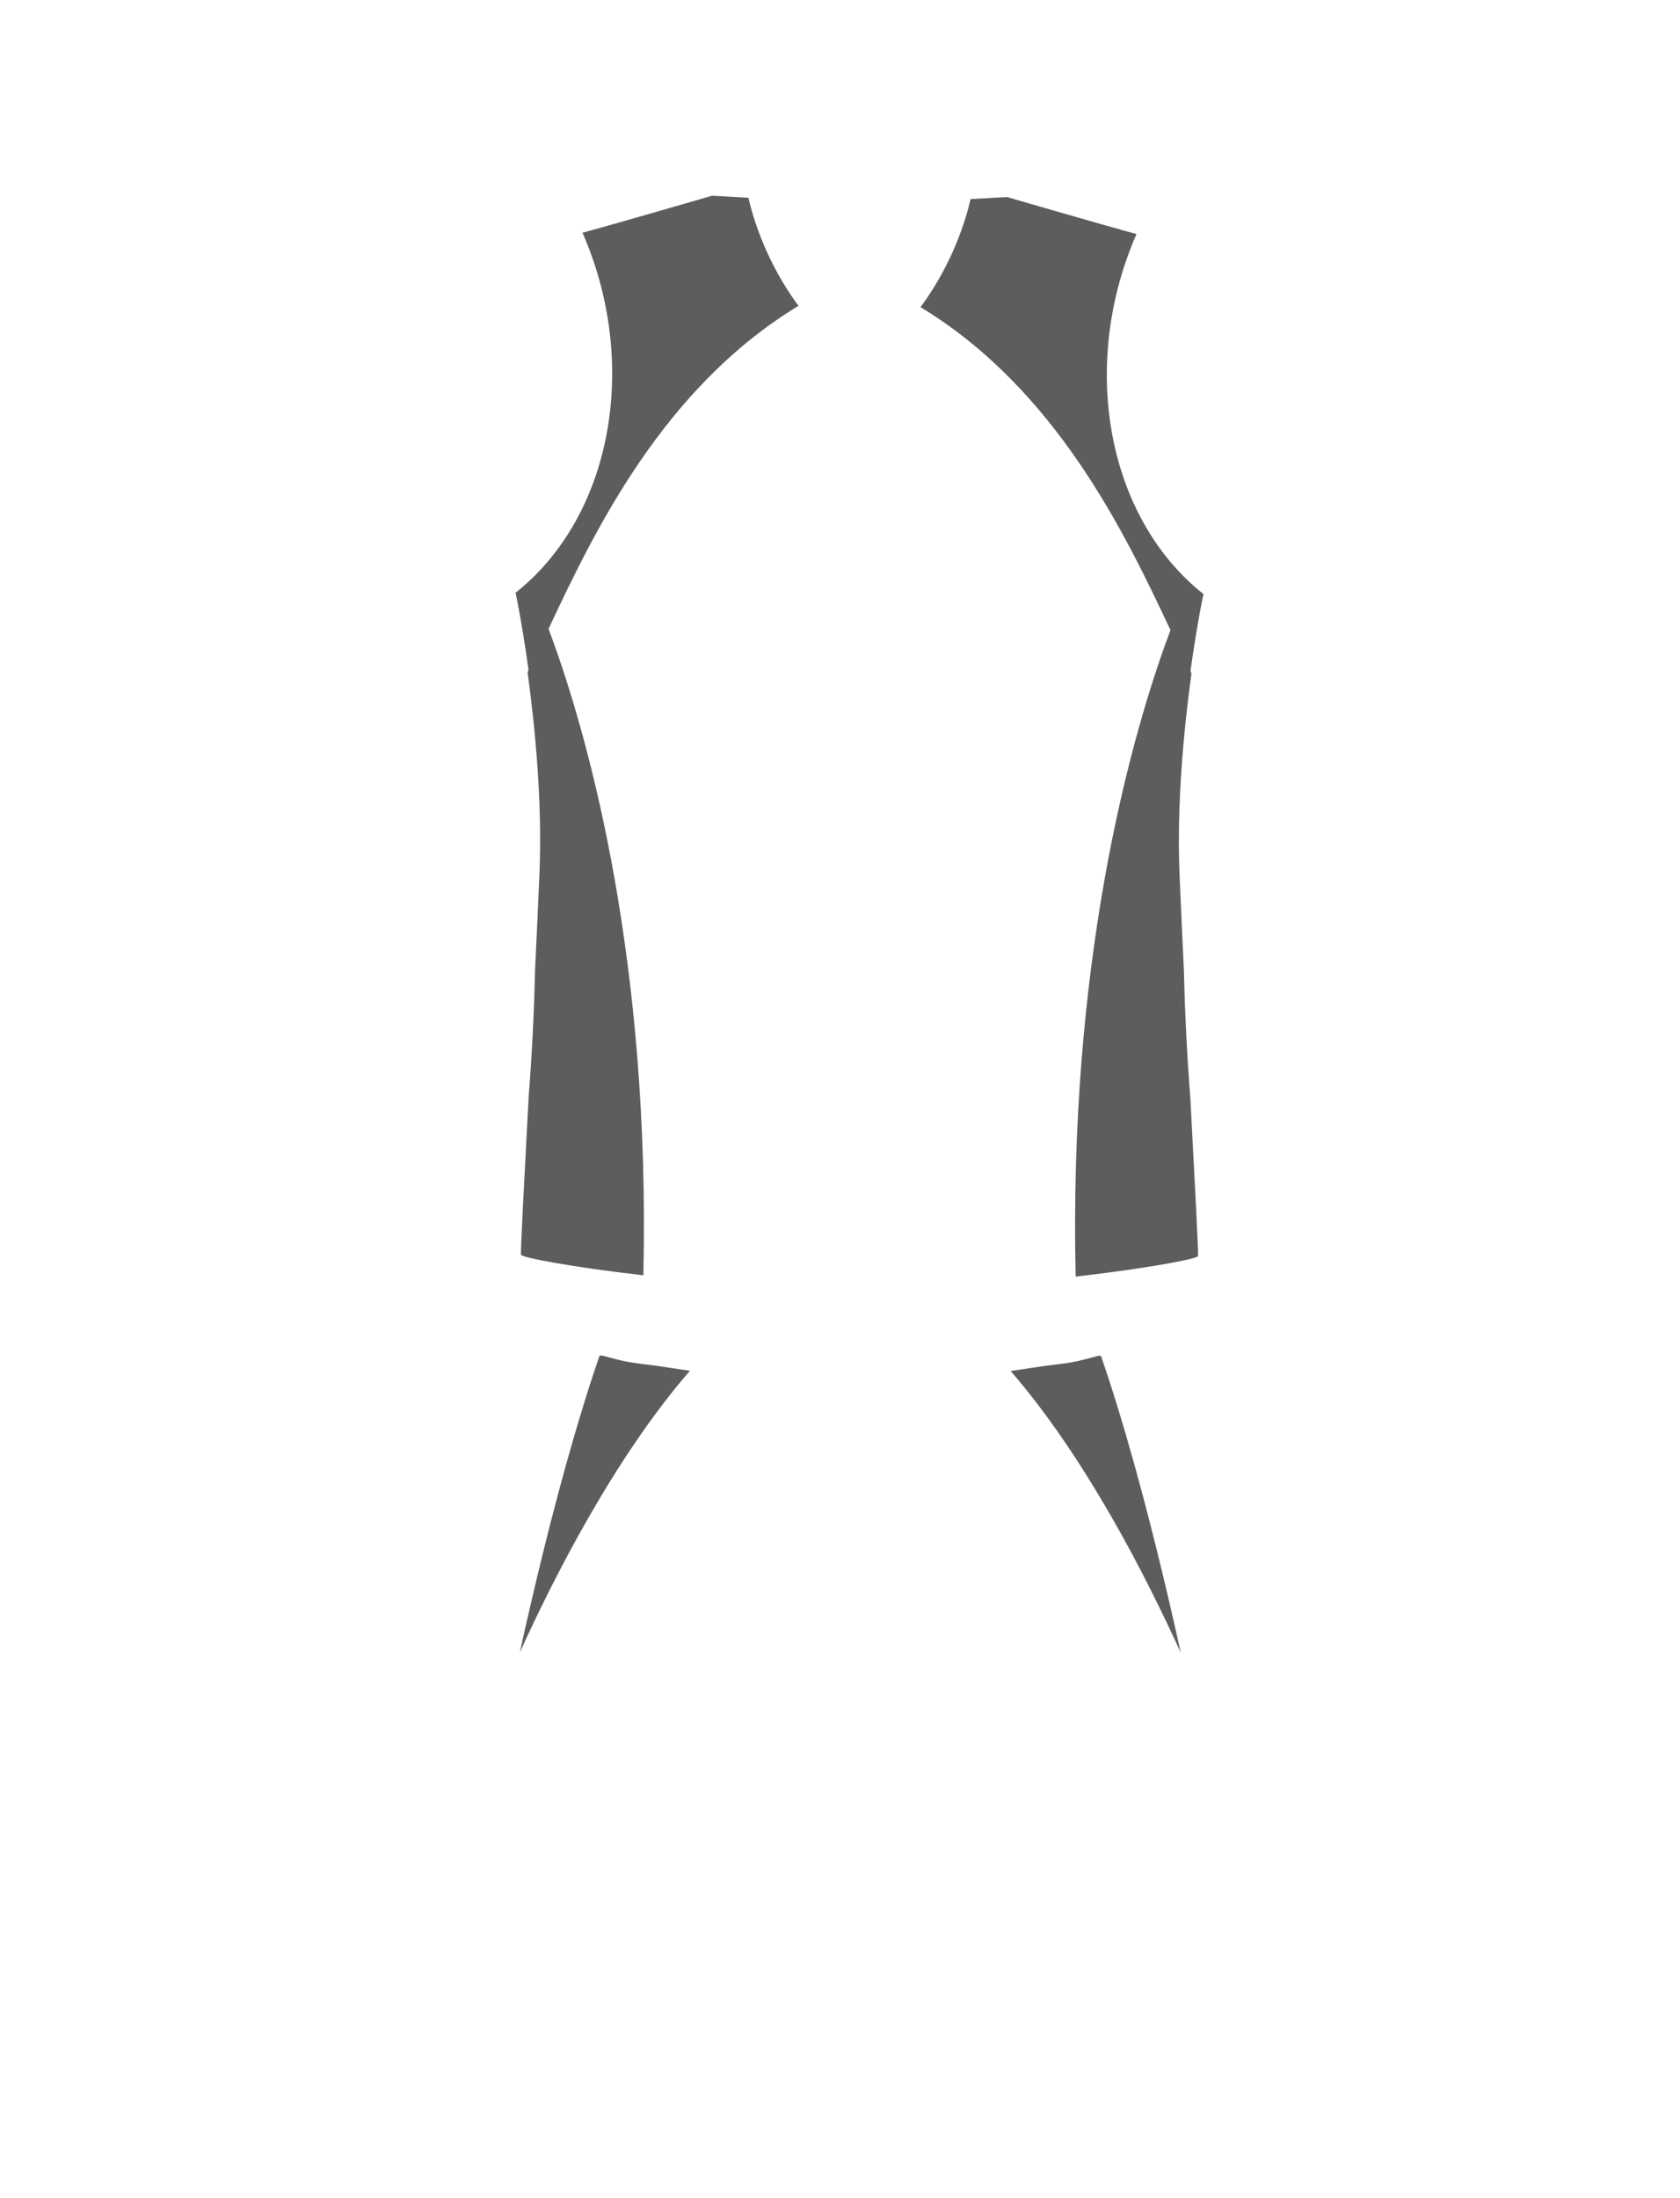
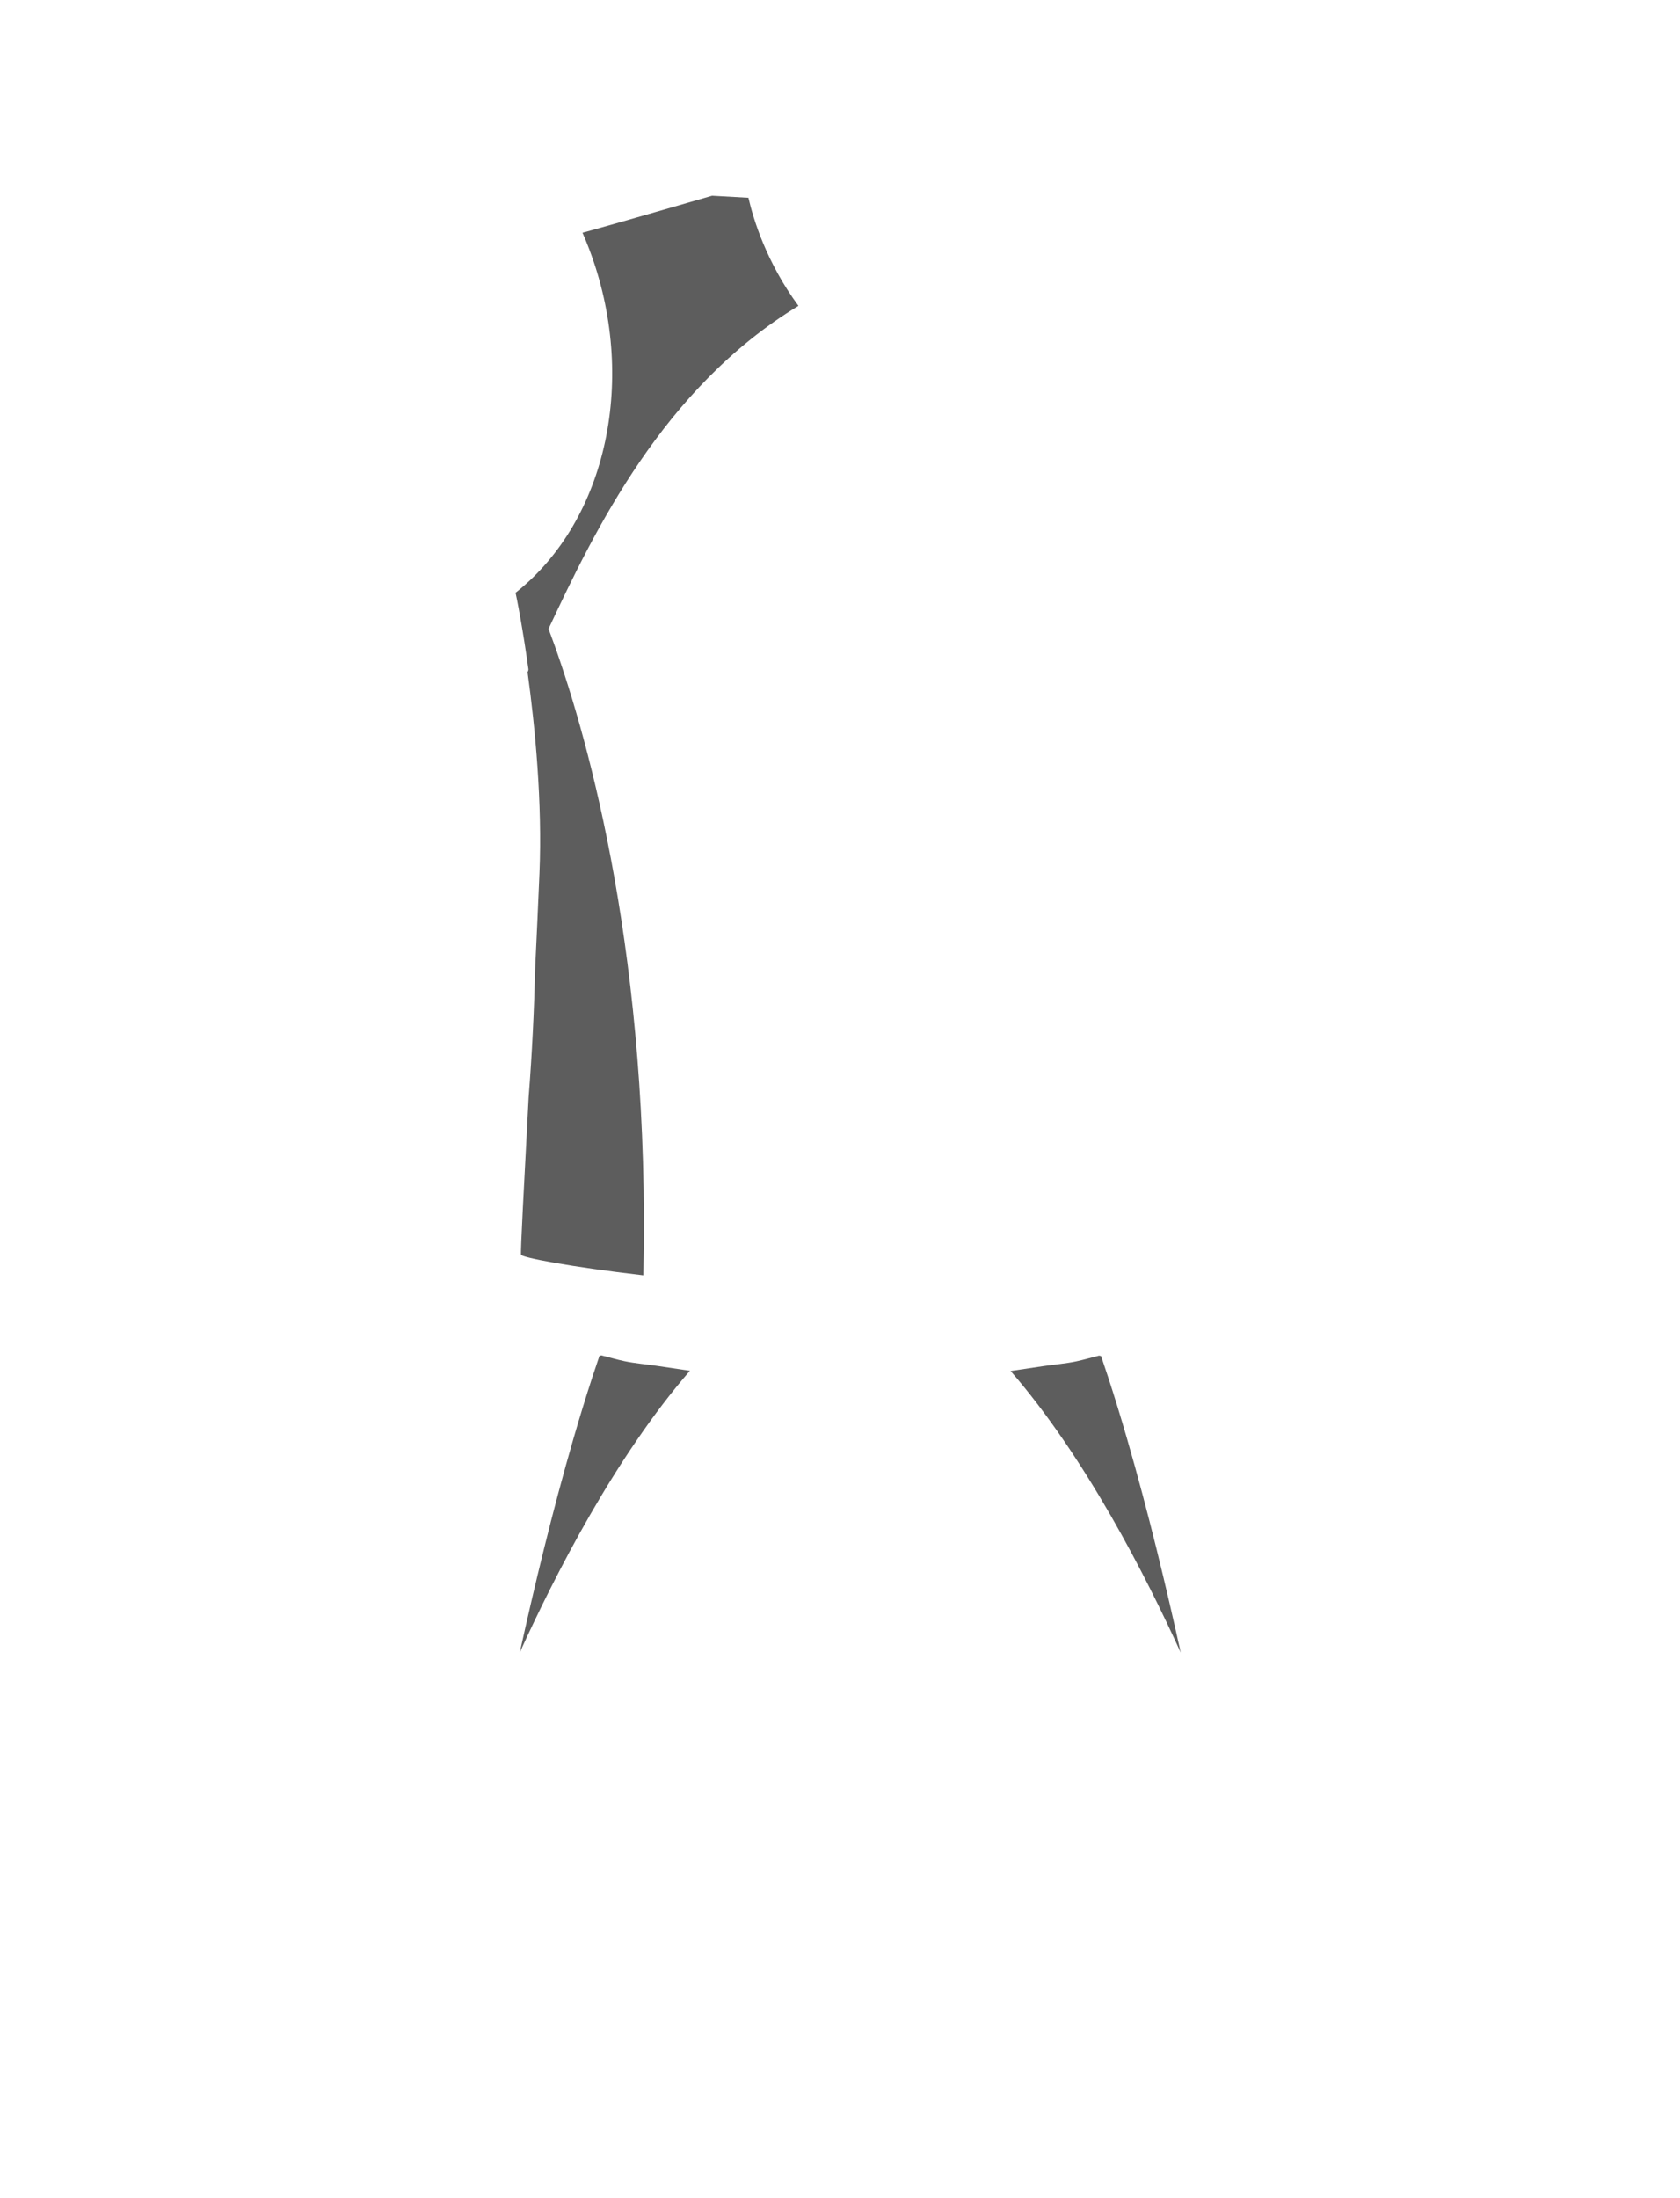
<svg xmlns="http://www.w3.org/2000/svg" version="1.1" id="圖層_1" x="0px" y="0px" width="1300px" height="1700px" viewBox="0 0 1300 1700" enable-background="new 0 0 1300 1700" xml:space="preserve">
  <path fill="#5D5D5D" d="M782.546,1060.225c8.369-1.252,16.741-2.49,25.111-3.736c8.316-1.239,16.844-1.871,25.074-3.602  c5.985-1.259,11.843-3.031,17.776-4.488c0.56,0.121,1.063,0.238,1.517,0.353c1.811,5.274,3.602,10.627,5.375,16.049  c5.077,15.53,9.998,31.608,14.735,47.926c16.433,56.594,30.658,116.043,41.521,165.369  c-26.882-59.127-73.942-151.422-131.646-217.799C782.188,1060.27,782.368,1060.25,782.546,1060.225z" />
  <path fill="#5D5D5D" d="M533.351,1060.05c-8.369-1.252-16.74-2.49-25.11-3.736c-8.317-1.24-16.844-1.871-25.075-3.603  c-5.986-1.258-11.842-3.03-17.777-4.487c-0.558,0.121-1.063,0.237-1.516,0.352c-1.811,5.275-3.602,10.627-5.374,16.049  c-5.078,15.531-9.998,31.609-14.736,47.927c-16.433,56.594-30.657,116.043-41.521,165.369  c26.882-59.127,73.942-151.423,131.646-217.8C533.708,1060.094,533.529,1060.074,533.351,1060.05z" />
  <path fill="#5D5D5D" d="M428.878,498.379c-1.711-4.795-3.338-9.206-4.865-13.243c-1.664,3.536-3.289,6.993-4.875,10.355  c-3.545,7.515-7.295,15.935-10.911,24.355c5.825,42.405,11.516,100.831,9.208,155.712c-1.027,24.44-2.193,49.788-3.405,74.9  c-0.686,30.493-2.248,63.308-4.976,98.28c-3.553,67.945-6.375,119.256-5.873,121.655c0.441,2.1,37.598,9.318,94.654,15.916  C503.36,743.243,455.864,573.997,428.878,498.379z" />
  <path fill="#5D5D5D" d="M579.135,152.945l-28.127-1.577c0,0-77.788,22.574-97.223,27.808c-1.271,0.342-2.296,0.609-3.029,0.793  c1.847,4.22,3.569,8.47,5.188,12.737c37.466,98.754,14.387,209.256-57.043,265.744c0.083,0.014,1.688,7.563,3.958,20.485  c1.839,10.476,4.112,24.489,6.368,40.912c3.616-8.421,7.366-16.841,10.911-24.355c1.586-3.362,3.21-6.819,4.875-10.355  c34.957-74.287,87.941-184.953,192.827-248.608C593.015,202.779,582.906,169.416,579.135,152.945z" />
-   <path fill="#5D5D5D" d="M901.304,499.387c1.711-4.794,3.338-9.206,4.866-13.243c1.662,3.537,3.288,6.993,4.874,10.355  c3.546,7.515,7.294,15.935,10.91,24.355c-5.824,42.405-11.515,100.831-9.207,155.712c1.027,24.441,2.193,49.788,3.406,74.9  c0.685,30.494,2.247,63.308,4.974,98.28c3.553,67.945,6.376,119.257,5.874,121.655c-0.44,2.101-37.598,9.318-94.654,15.916  C826.821,744.252,874.318,575.006,901.304,499.387z" />
-   <path fill="#5D5D5D" d="M751.048,153.953l28.126-1.577c0,0,77.788,22.574,97.224,27.808c1.271,0.342,2.296,0.61,3.028,0.794  c-1.846,4.22-3.567,8.469-5.188,12.736c-37.464,98.756-14.386,209.257,57.044,265.745c-0.083,0.013-1.688,7.562-3.958,20.484  c-1.839,10.477-4.113,24.489-6.369,40.912c-3.616-8.421-7.364-16.841-10.91-24.355c-1.586-3.362-3.212-6.819-4.874-10.355  c-34.957-74.287-87.941-184.953-192.829-248.608C737.166,203.788,747.275,170.424,751.048,153.953z" />
</svg>